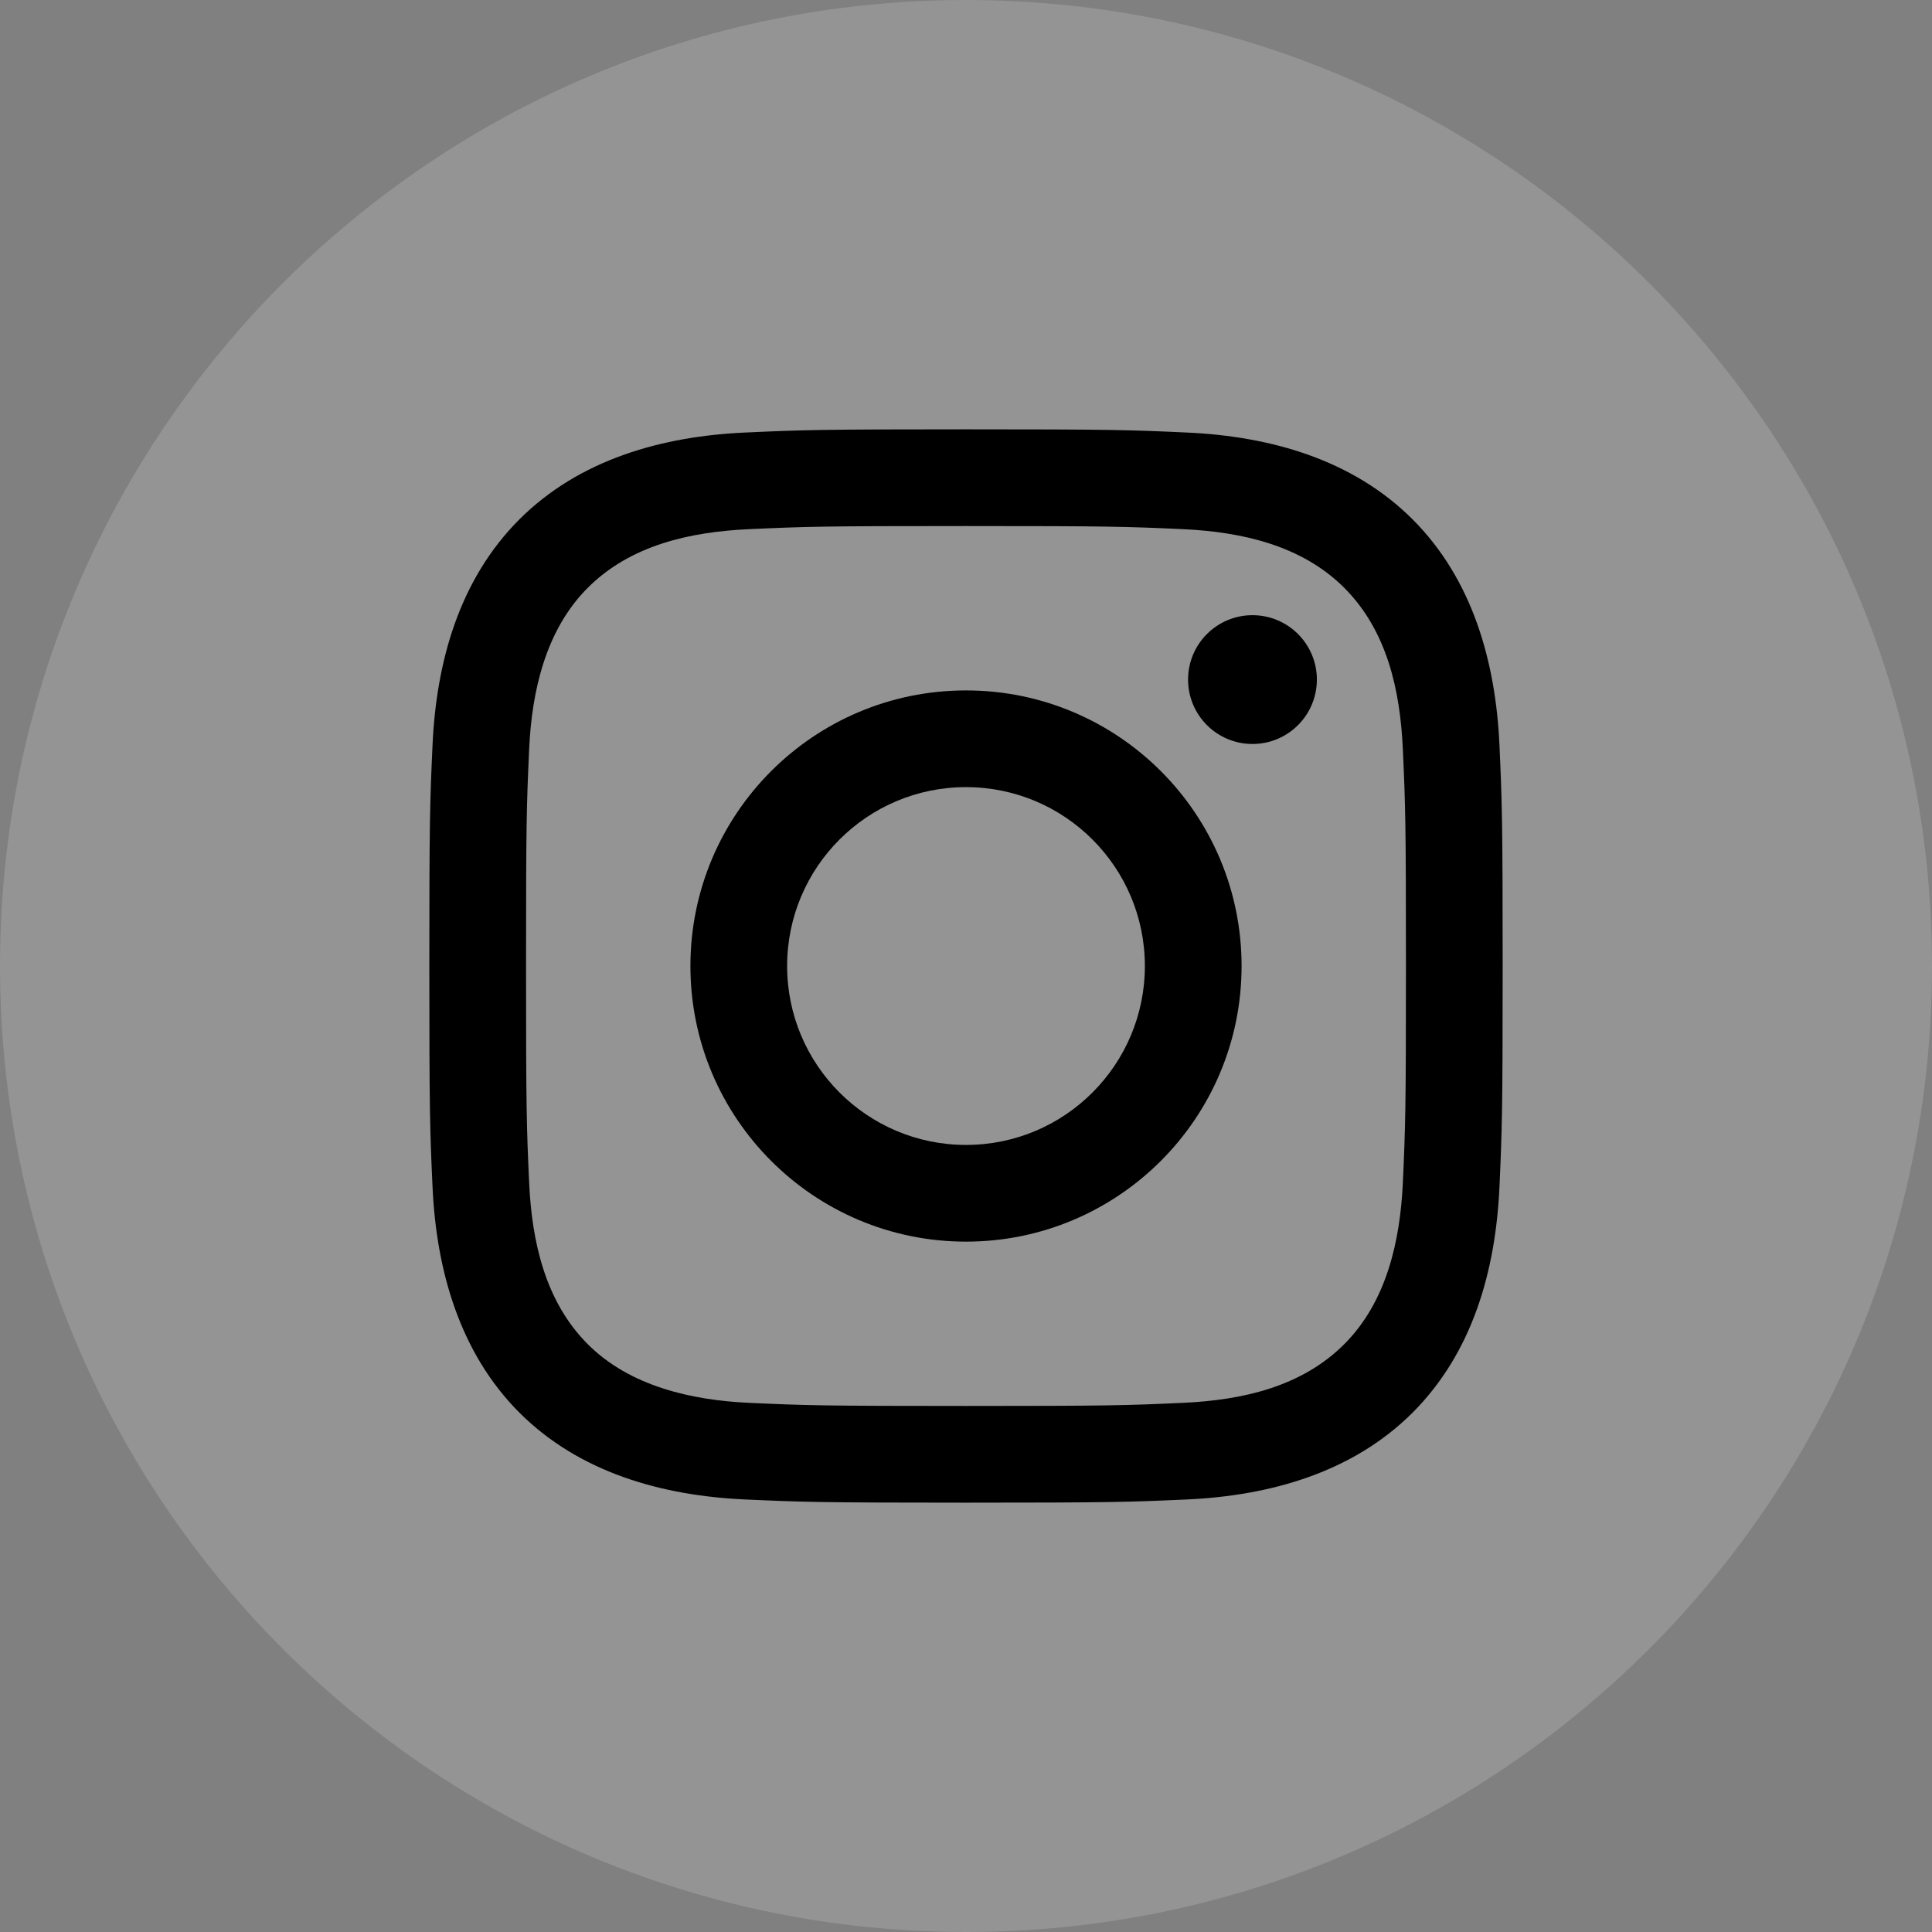
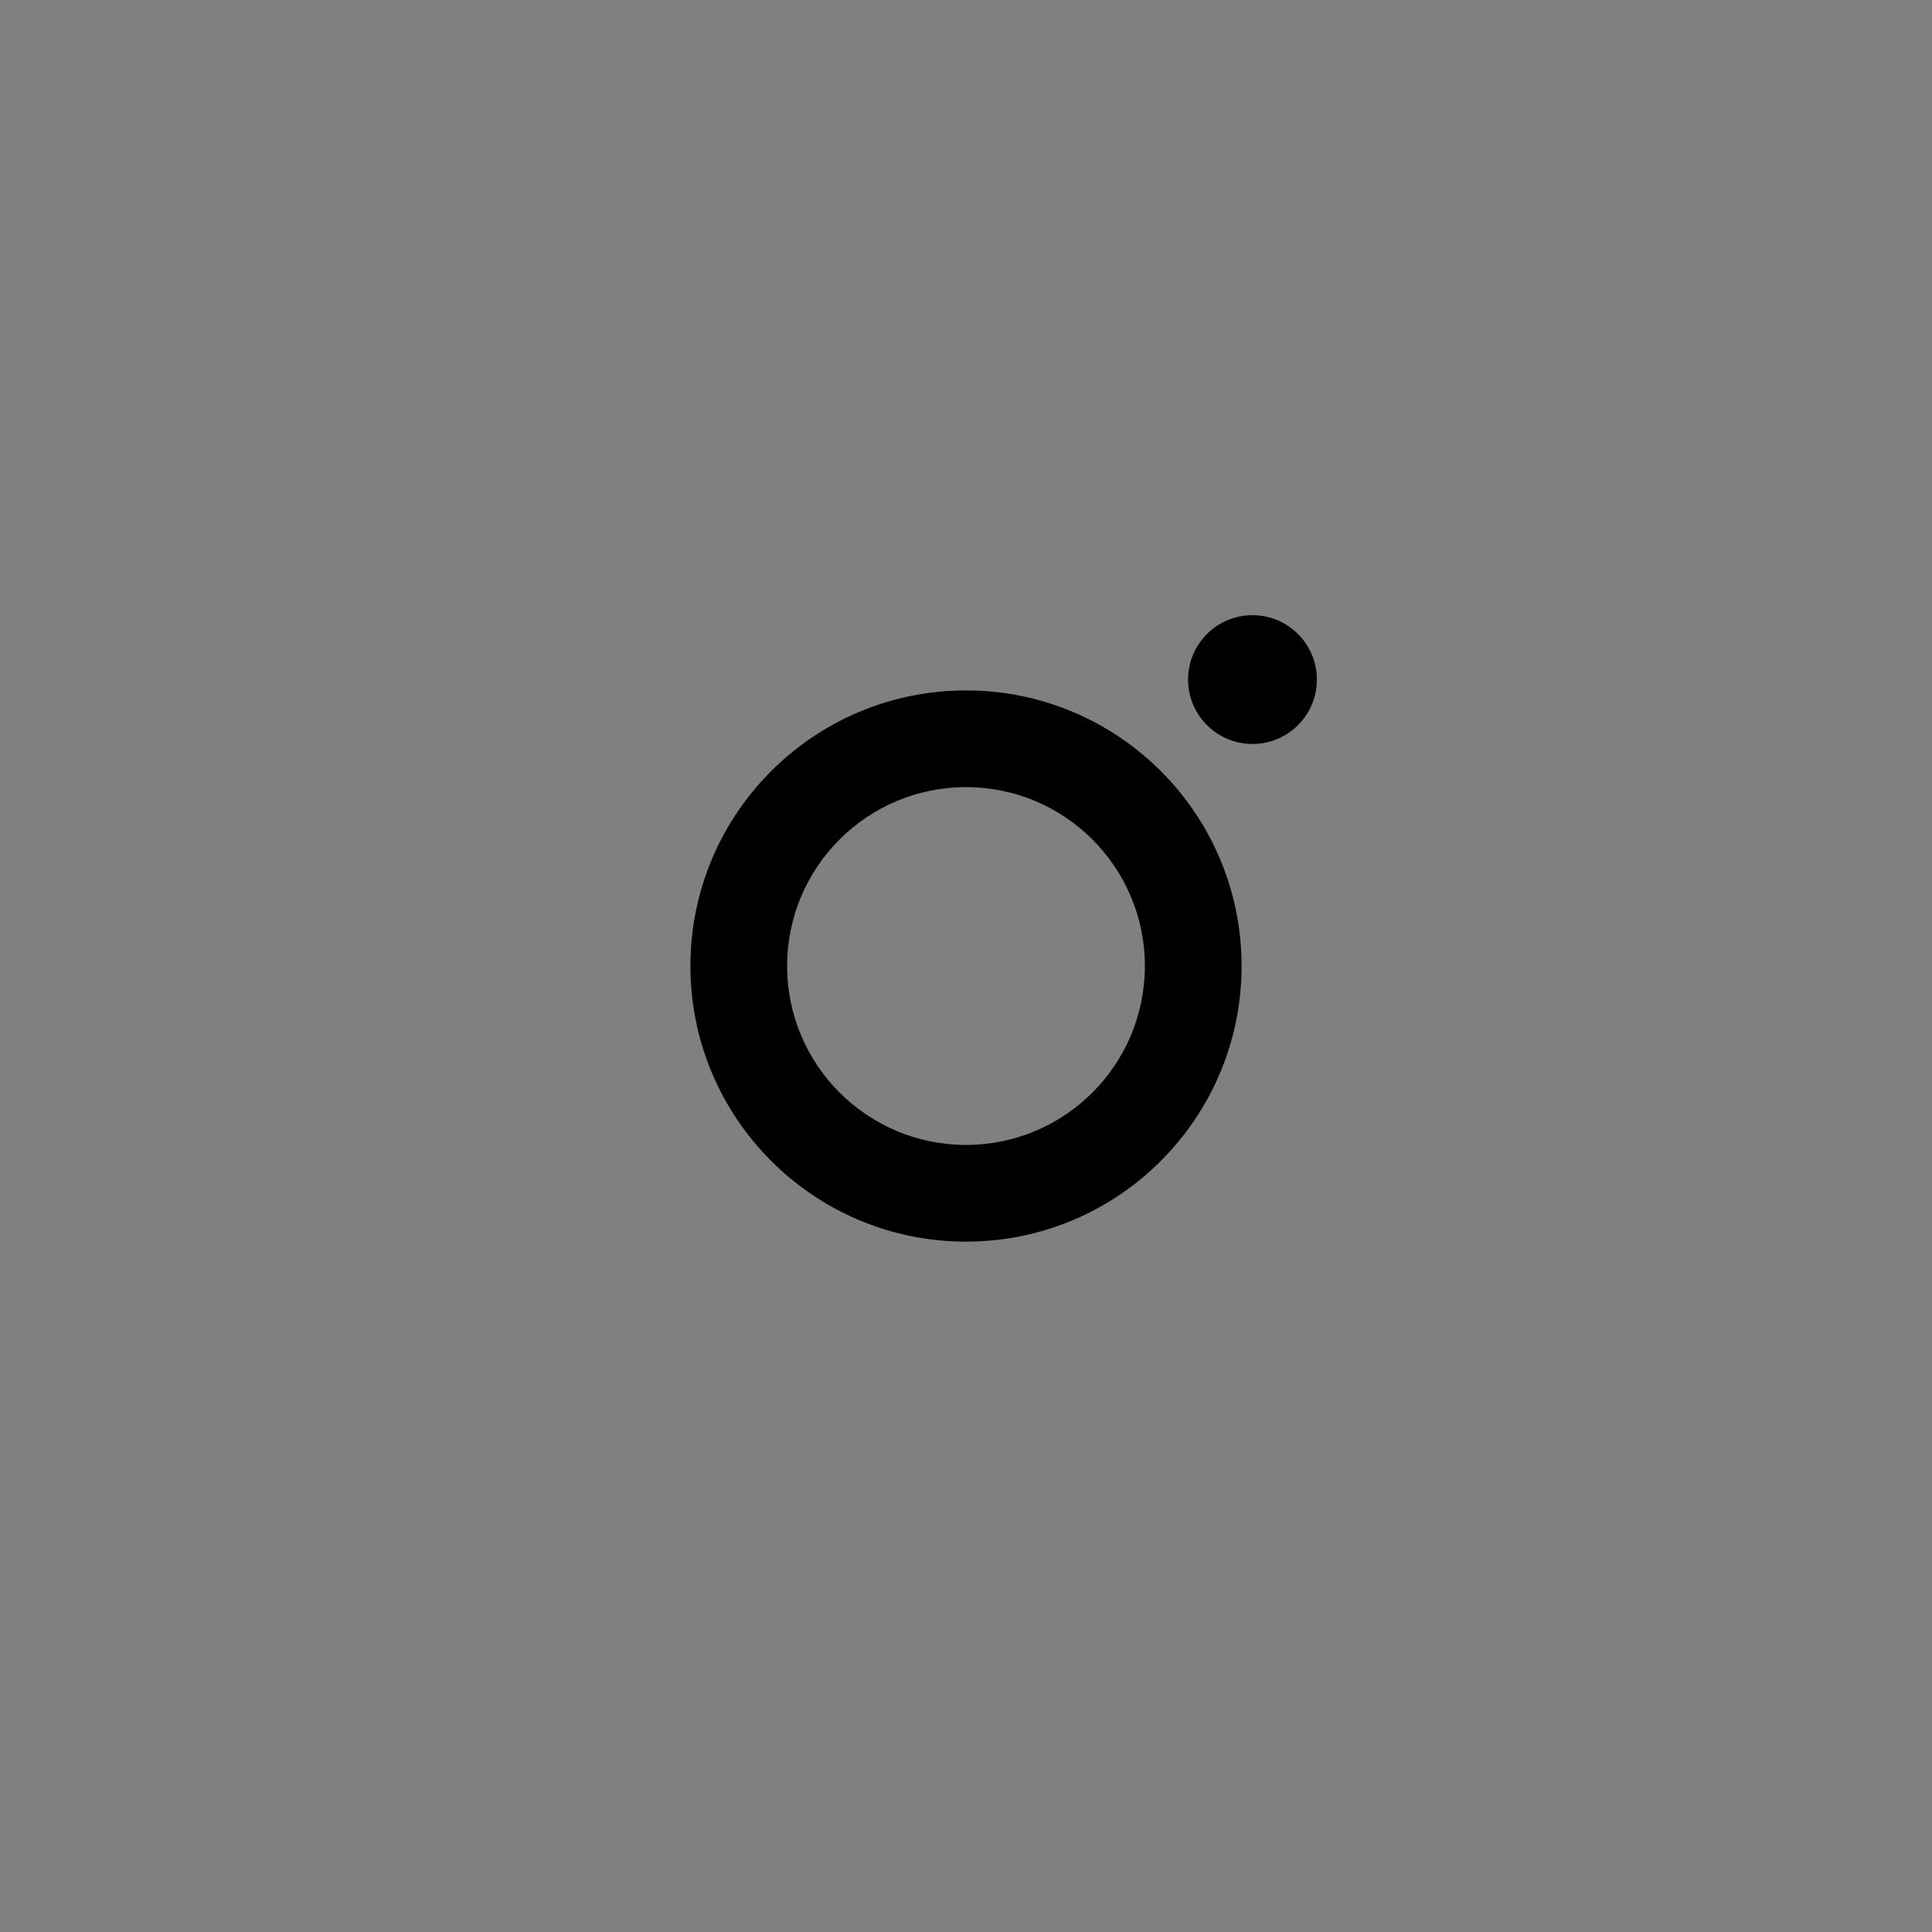
<svg xmlns="http://www.w3.org/2000/svg" width="36" height="36" viewBox="0 0 36 36" fill="none">
  <rect x="0" y="0" width="36" height="36" fill="#808080" stroke="none" />
-   <path d="M0 18C0 8.059 8.059 0 18 0C27.941 0 36 8.059 36 18C36 27.941 27.941 36 18 36C8.059 36 0 27.941 0 18Z" fill="white" fill-opacity="0.16" />
  <g clip-path="url(#clip0_22149_2433)">
-     <path d="M18 9.802C20.67 9.802 20.986 9.812 22.041 9.86C23.131 9.91 24.253 10.159 25.047 10.952C25.849 11.754 26.09 12.866 26.14 13.959C26.188 15.014 26.198 15.33 26.198 18C26.198 20.67 26.188 20.986 26.14 22.041C26.09 23.125 25.837 24.258 25.048 25.047C24.246 25.849 23.135 26.09 22.041 26.14C20.986 26.188 20.67 26.198 18 26.198C15.33 26.198 15.013 26.188 13.959 26.14C12.883 26.091 11.735 25.83 10.953 25.048C10.155 24.25 9.91 23.128 9.86 22.041C9.812 20.986 9.802 20.67 9.802 18C9.802 15.33 9.812 15.014 9.86 13.959C9.909 12.879 10.166 11.739 10.952 10.953C11.752 10.152 12.868 9.91 13.959 9.86C15.014 9.812 15.33 9.802 18 9.802ZM18 8C15.284 8 14.944 8.011 13.877 8.06C12.331 8.131 10.796 8.561 9.678 9.678C8.556 10.8 8.131 12.332 8.06 13.877C8.011 14.944 8 15.284 8 18C8 20.716 8.011 21.056 8.06 22.123C8.131 23.667 8.563 25.206 9.678 26.322C10.799 27.442 12.334 27.869 13.877 27.94C14.944 27.988 15.284 28 18 28C20.716 28 21.056 27.988 22.123 27.94C23.668 27.869 25.205 27.438 26.322 26.322C27.444 25.199 27.869 23.669 27.94 22.123C27.988 21.056 28 20.716 28 18C28 15.284 27.988 14.944 27.94 13.877C27.869 12.331 27.439 10.795 26.322 9.678C25.203 8.559 23.664 8.13 22.123 8.06C21.056 8.011 20.716 8 18 8Z" fill="black" />
    <path d="M18 12.865C15.164 12.865 12.865 15.164 12.865 18C12.865 20.836 15.164 23.136 18 23.136C20.836 23.136 23.135 20.836 23.135 18C23.135 15.164 20.836 12.865 18 12.865ZM18 21.334C16.159 21.334 14.667 19.841 14.667 18C14.667 16.16 16.159 14.667 18 14.667C19.841 14.667 21.333 16.16 21.333 18C21.333 19.841 19.841 21.334 18 21.334Z" fill="black" />
    <path d="M23.338 13.863C24.001 13.863 24.538 13.326 24.538 12.663C24.538 12 24.001 11.463 23.338 11.463C22.675 11.463 22.138 12 22.138 12.663C22.138 13.326 22.675 13.863 23.338 13.863Z" fill="black" />
  </g>
  <defs>
    <clipPath id="clip0_22149_2433">
      <rect width="20" height="20" fill="white" transform="translate(8 8)" />
    </clipPath>
  </defs>
</svg>